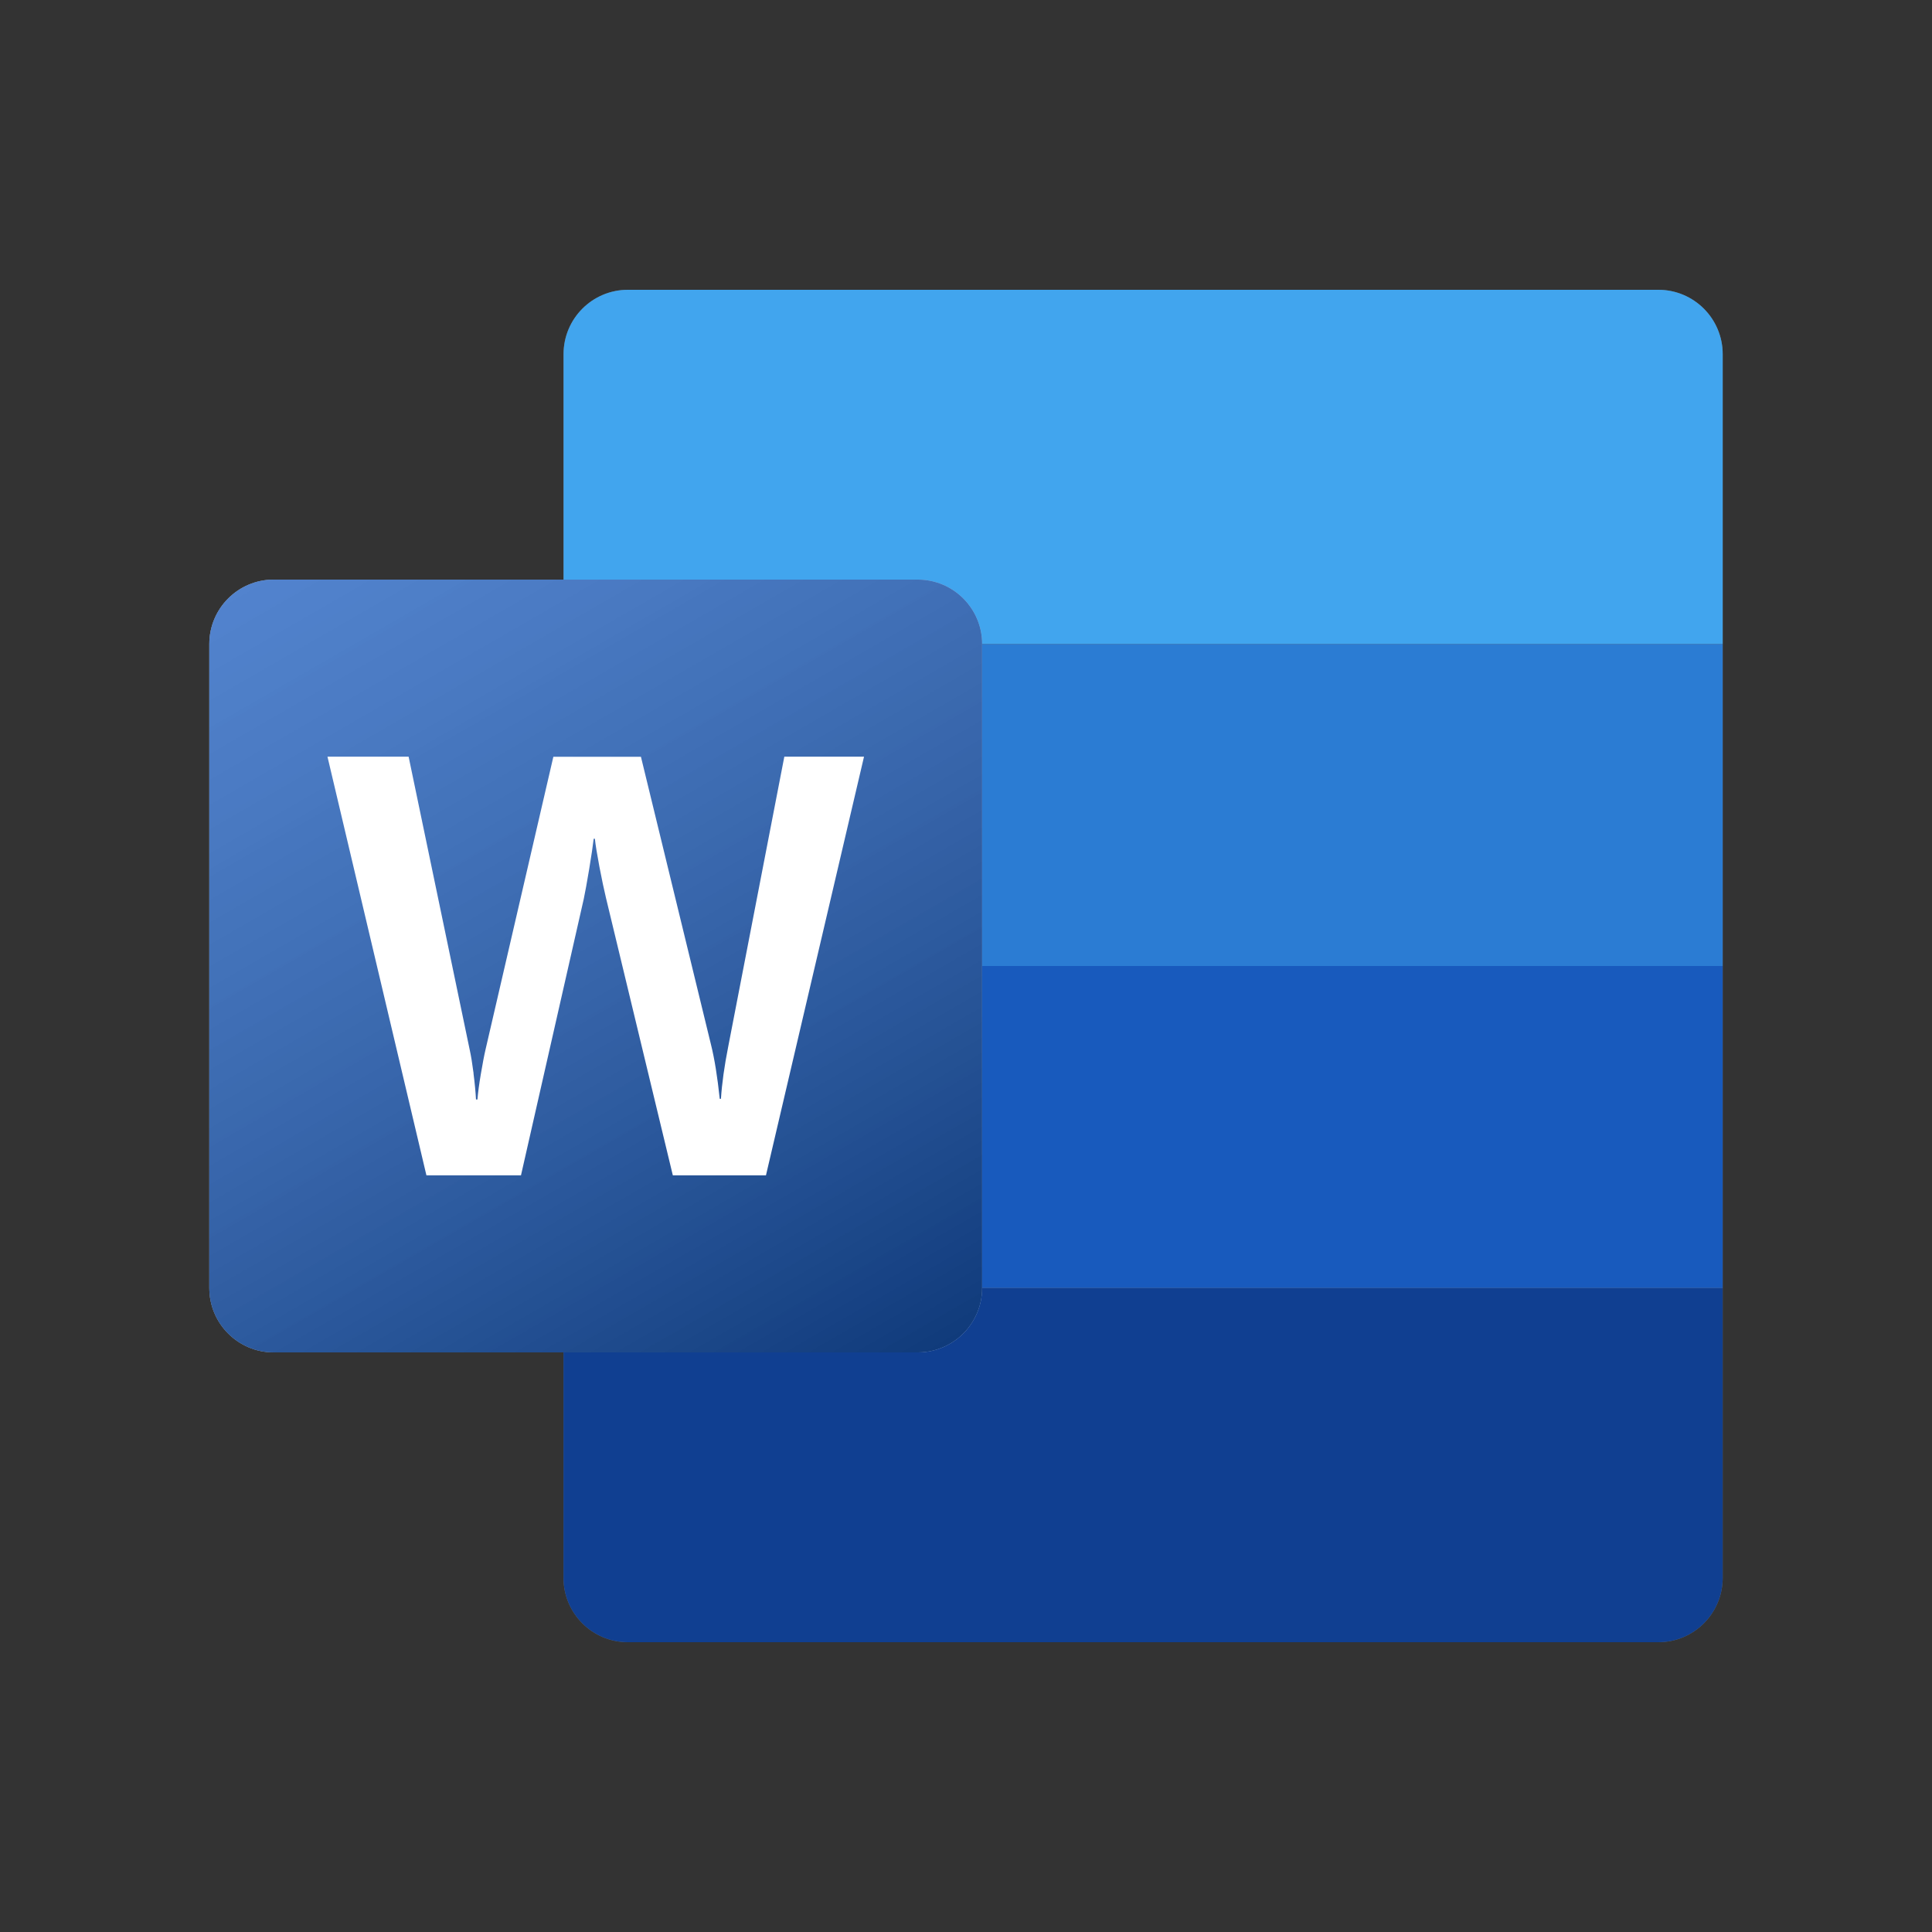
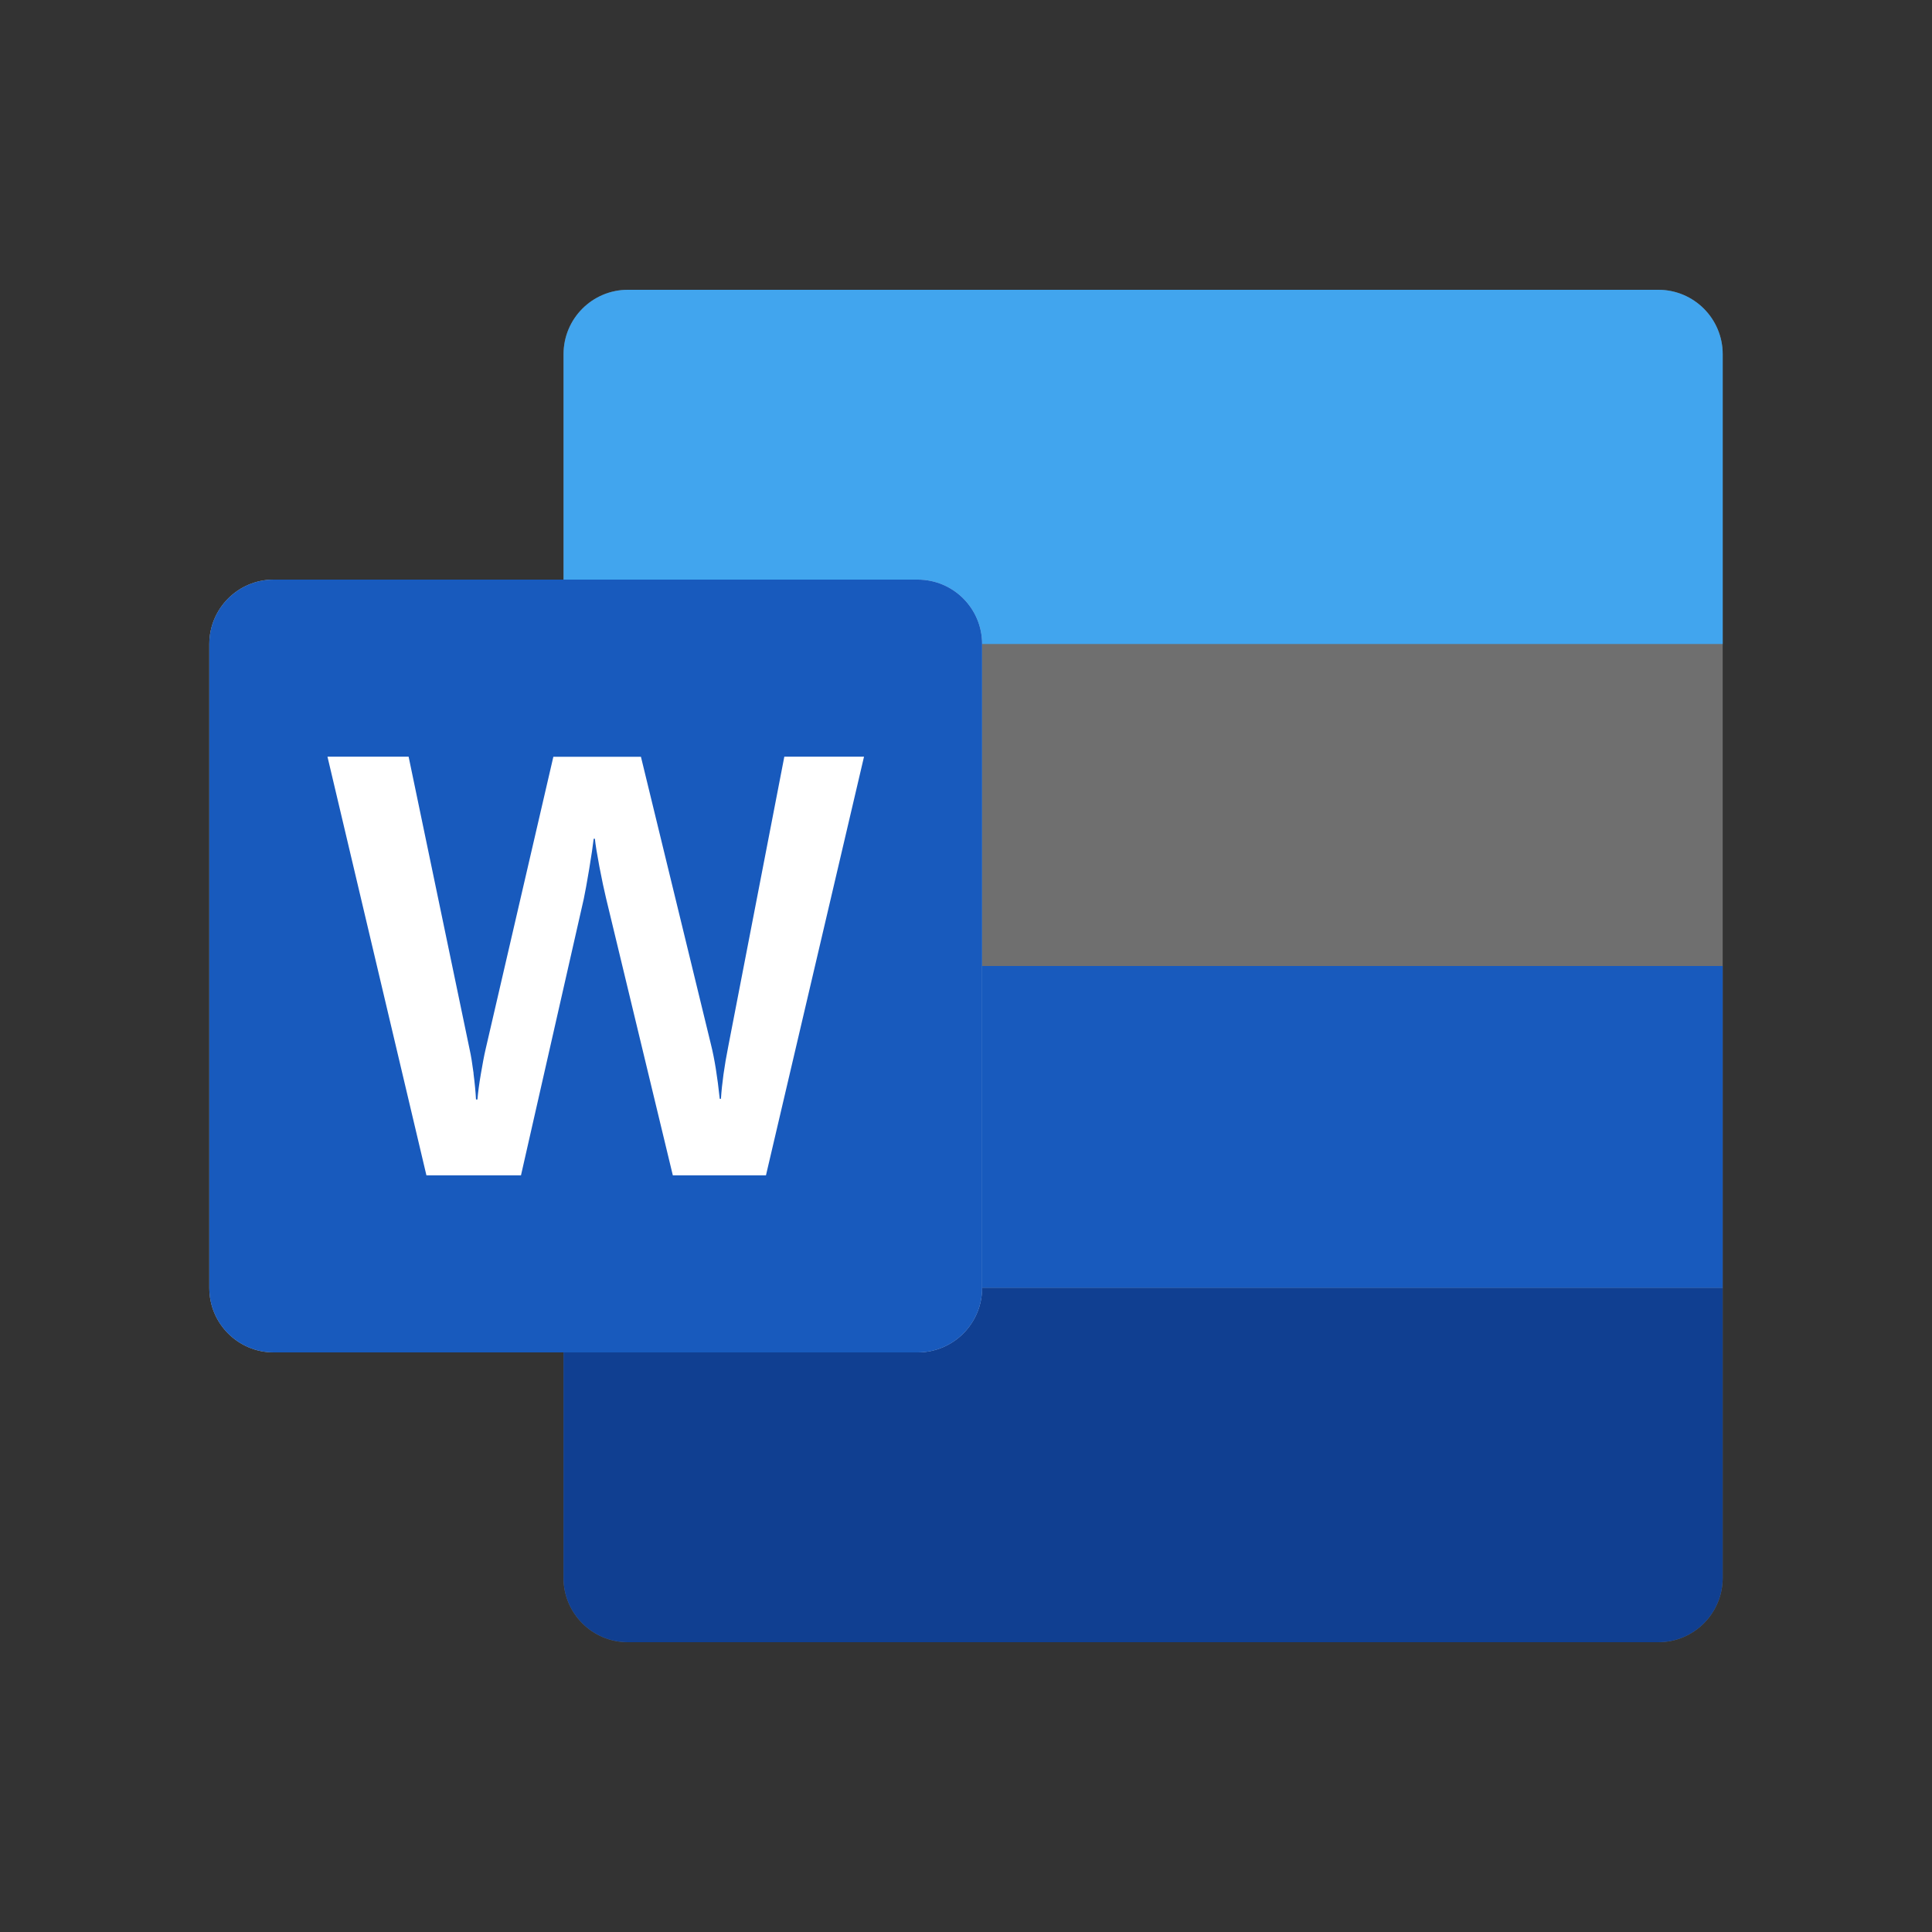
<svg xmlns="http://www.w3.org/2000/svg" width="80" height="80" viewBox="0 0 80 80" fill="none">
  <rect x="0" y="0" width="80" height="80" fill="#333333" stroke="none" />
  <g style="mix-blend-mode:multiply" opacity="0.2">
    <path d="M68.667 12H26C24.527 12 23.333 13.194 23.333 14.667V65.333C23.333 66.806 24.527 68 26 68H68.667C70.139 68 71.333 66.806 71.333 65.333V14.667C71.333 13.194 70.139 12 68.667 12Z" fill="white" />
  </g>
  <g style="mix-blend-mode:multiply" opacity="0.12">
    <path d="M68.667 12H26C24.527 12 23.333 13.194 23.333 14.667V65.333C23.333 66.806 24.527 68 26 68H68.667C70.139 68 71.333 66.806 71.333 65.333V14.667C71.333 13.194 70.139 12 68.667 12Z" fill="white" />
  </g>
  <path d="M23.333 65.333C23.333 66.807 24.527 68 26 68H68.667C70.14 68 71.333 66.807 71.333 65.333V53.333H23.333V65.333Z" fill="#103F91" />
  <path d="M71.333 14.667C71.333 13.193 70.14 12 68.667 12H26C24.527 12 23.337 13.193 23.337 14.667V26.667H71.333V14.667V14.667Z" fill="#41A5EE" />
  <path d="M71.333 40H23.333V53.333H71.333V40Z" fill="#185ABD" />
-   <path d="M71.333 26.667H23.333V40H71.333V26.667Z" fill="#2B7CD3" />
+   <path d="M71.333 26.667H23.333V40V26.667Z" fill="#2B7CD3" />
  <g style="mix-blend-mode:multiply" opacity="0.48">
    <path d="M38 24H11.333C9.861 24 8.667 25.194 8.667 26.667V53.333C8.667 54.806 9.861 56 11.333 56H38C39.473 56 40.667 54.806 40.667 53.333V26.667C40.667 25.194 39.473 24 38 24Z" fill="white" />
  </g>
  <g style="mix-blend-mode:multiply" opacity="0.24">
    <path d="M38 24H11.333C9.861 24 8.667 25.194 8.667 26.667V53.333C8.667 54.806 9.861 56 11.333 56H38C39.473 56 40.667 54.806 40.667 53.333V26.667C40.667 25.194 39.473 24 38 24Z" fill="white" />
  </g>
  <path d="M38 24H11.333C9.861 24 8.667 25.194 8.667 26.667V53.333C8.667 54.806 9.861 56 11.333 56H38C39.473 56 40.667 54.806 40.667 53.333V26.667C40.667 25.194 39.473 24 38 24Z" fill="#185ABD" />
-   <path d="M38 24H11.333C9.861 24 8.667 25.194 8.667 26.667V53.333C8.667 54.806 9.861 56 11.333 56H38C39.473 56 40.667 54.806 40.667 53.333V26.667C40.667 25.194 39.473 24 38 24Z" fill="url(#paint0_linear_6430_3393)" fill-opacity="0.5" style="mix-blend-mode:soft-light" />
  <path d="M19.607 44.45C19.66 44.86 19.693 45.22 19.71 45.527H19.77C19.793 45.237 19.84 44.887 19.91 44.477C19.98 44.067 20.043 43.72 20.11 43.437L22.913 31.337H26.54L29.44 43.253C29.587 43.84 29.707 44.59 29.803 45.5H29.853C29.893 44.87 29.993 44.147 30.157 43.323L32.477 31.333H35.777L31.717 48.667H27.86L25.093 37.183C25.013 36.853 24.923 36.423 24.82 35.89C24.72 35.357 24.657 34.97 24.633 34.73H24.583C24.55 35.013 24.49 35.43 24.397 35.987C24.303 36.543 24.23 36.953 24.173 37.22L21.573 48.667H17.657L13.56 31.333H16.92L19.447 43.457C19.503 43.707 19.557 44.037 19.61 44.447L19.607 44.45Z" fill="white" />
  <defs>
    <linearGradient id="paint0_linear_6430_3393" x1="14.227" y1="21.917" x2="35.107" y2="58.083" gradientUnits="userSpaceOnUse">
      <stop stop-color="white" stop-opacity="0.5" />
      <stop offset="1" stop-opacity="0.7" />
    </linearGradient>
  </defs>
</svg>